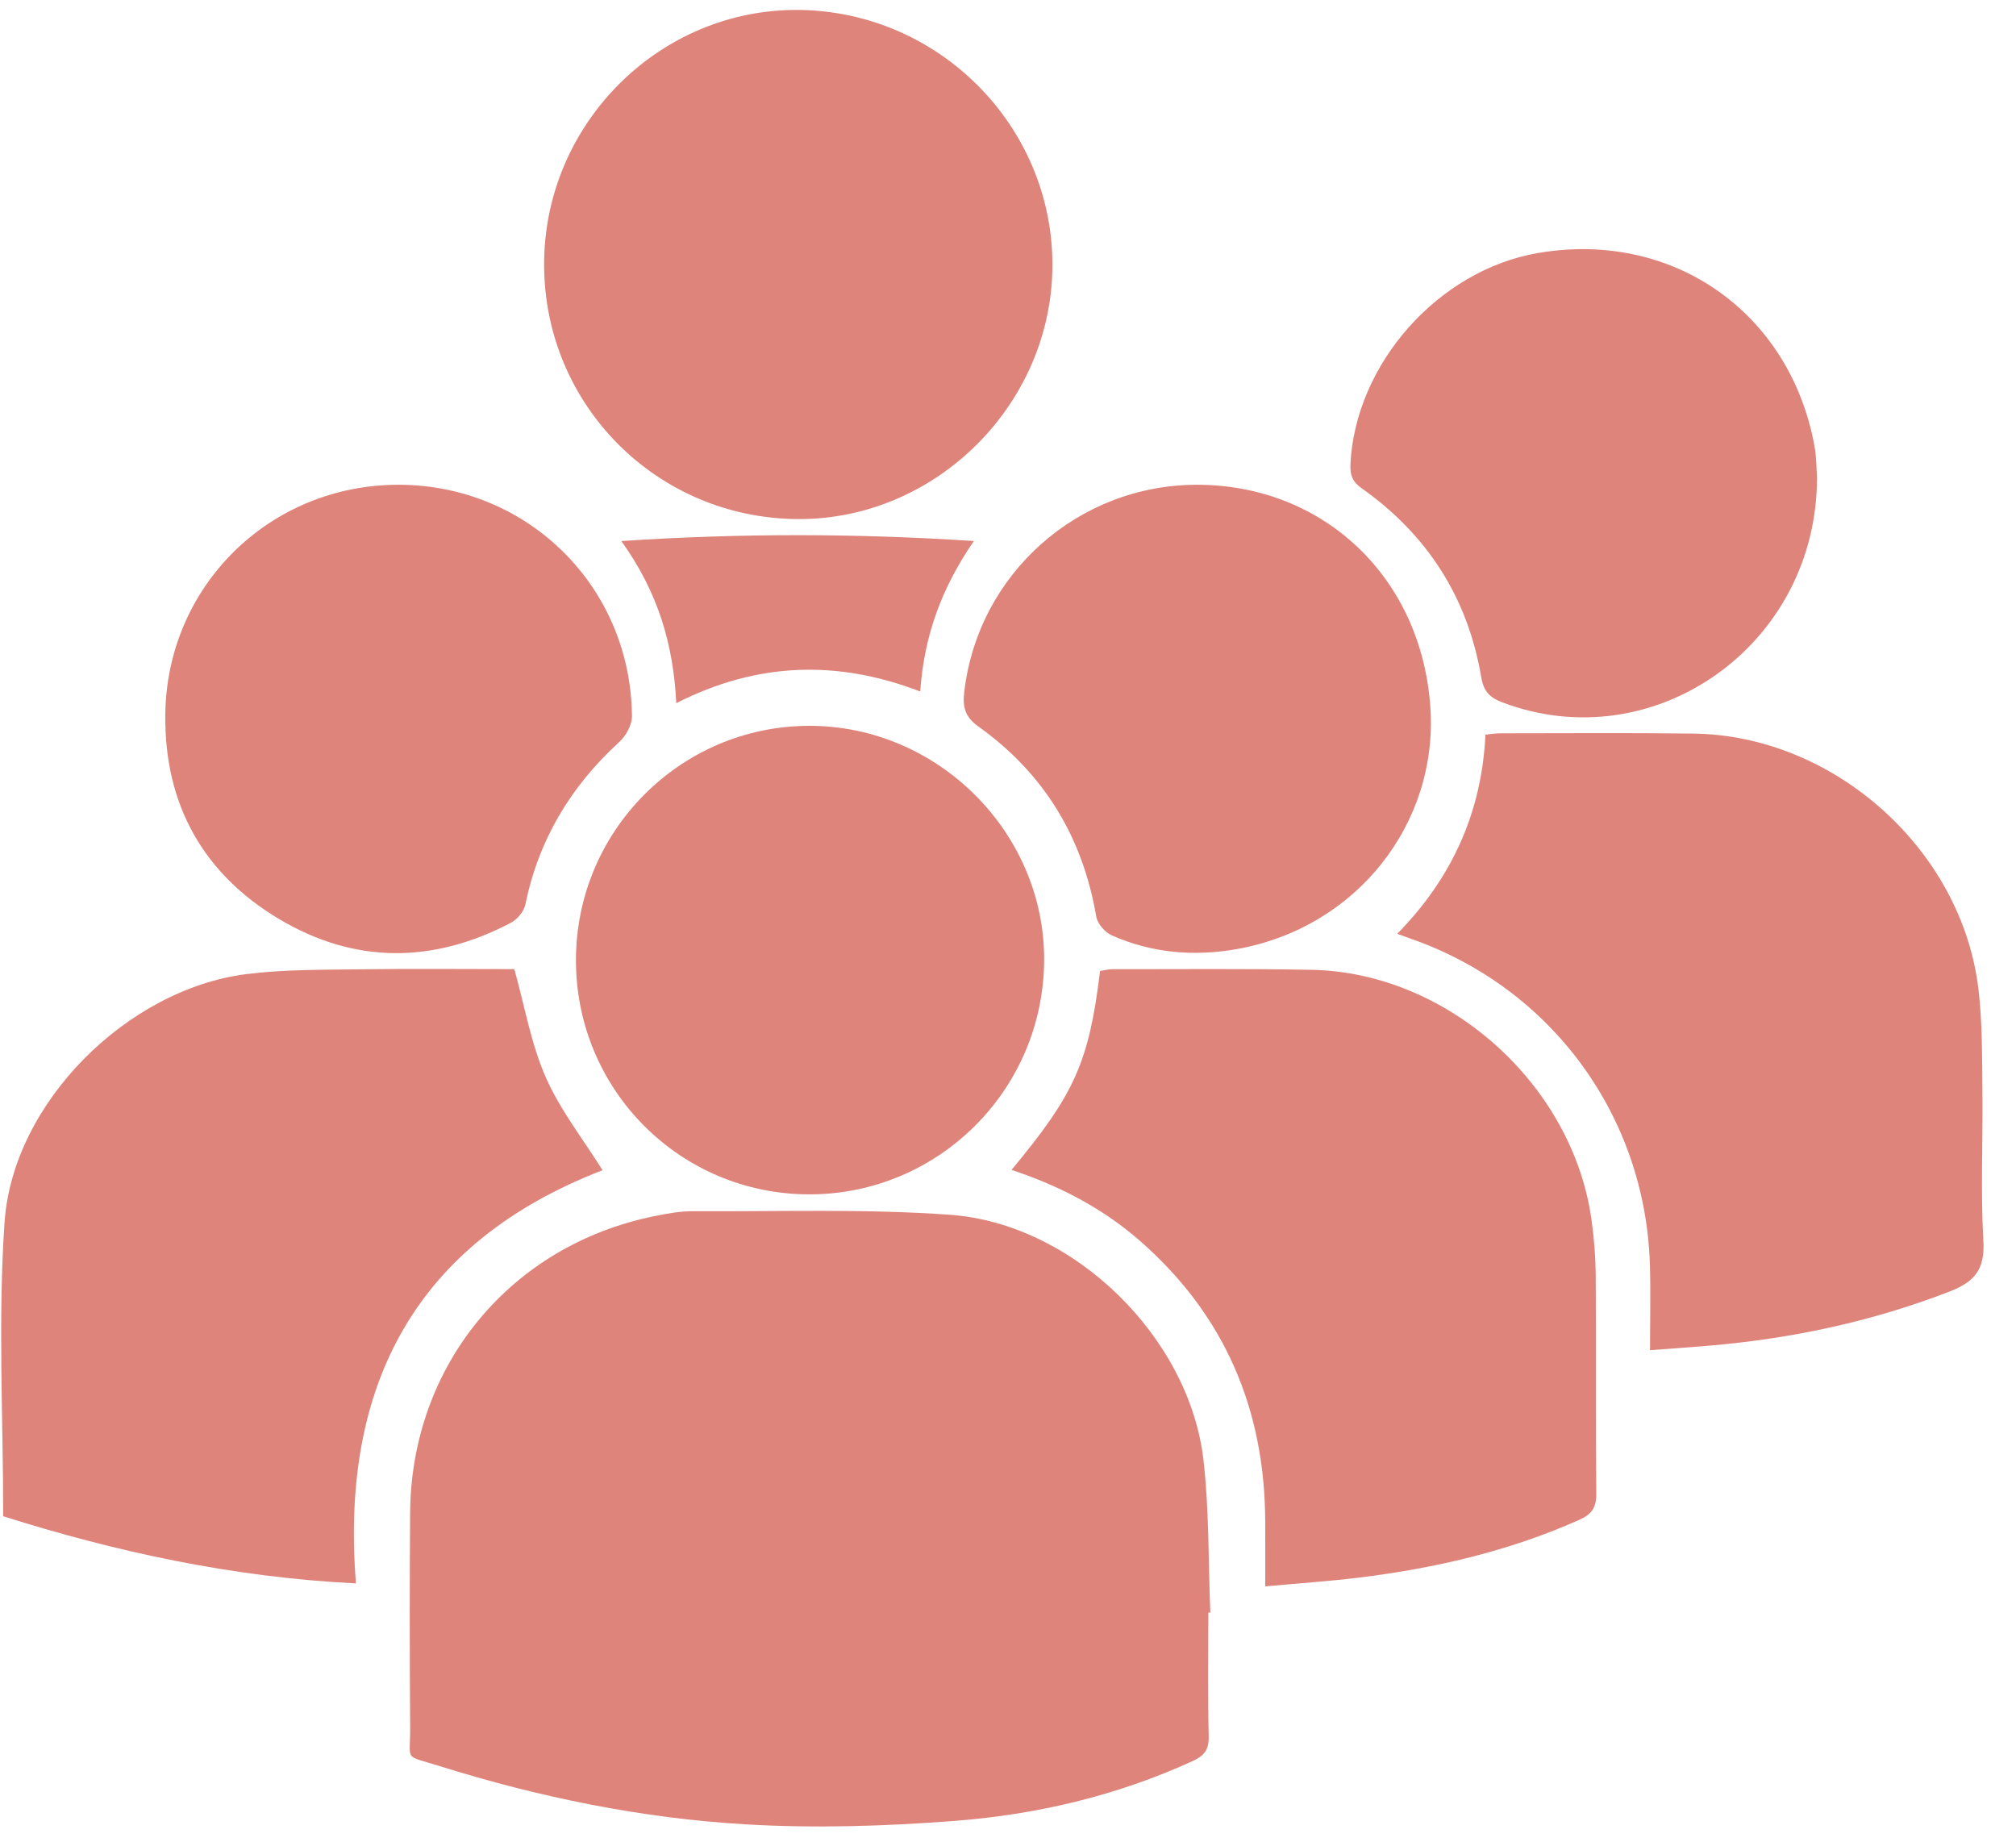
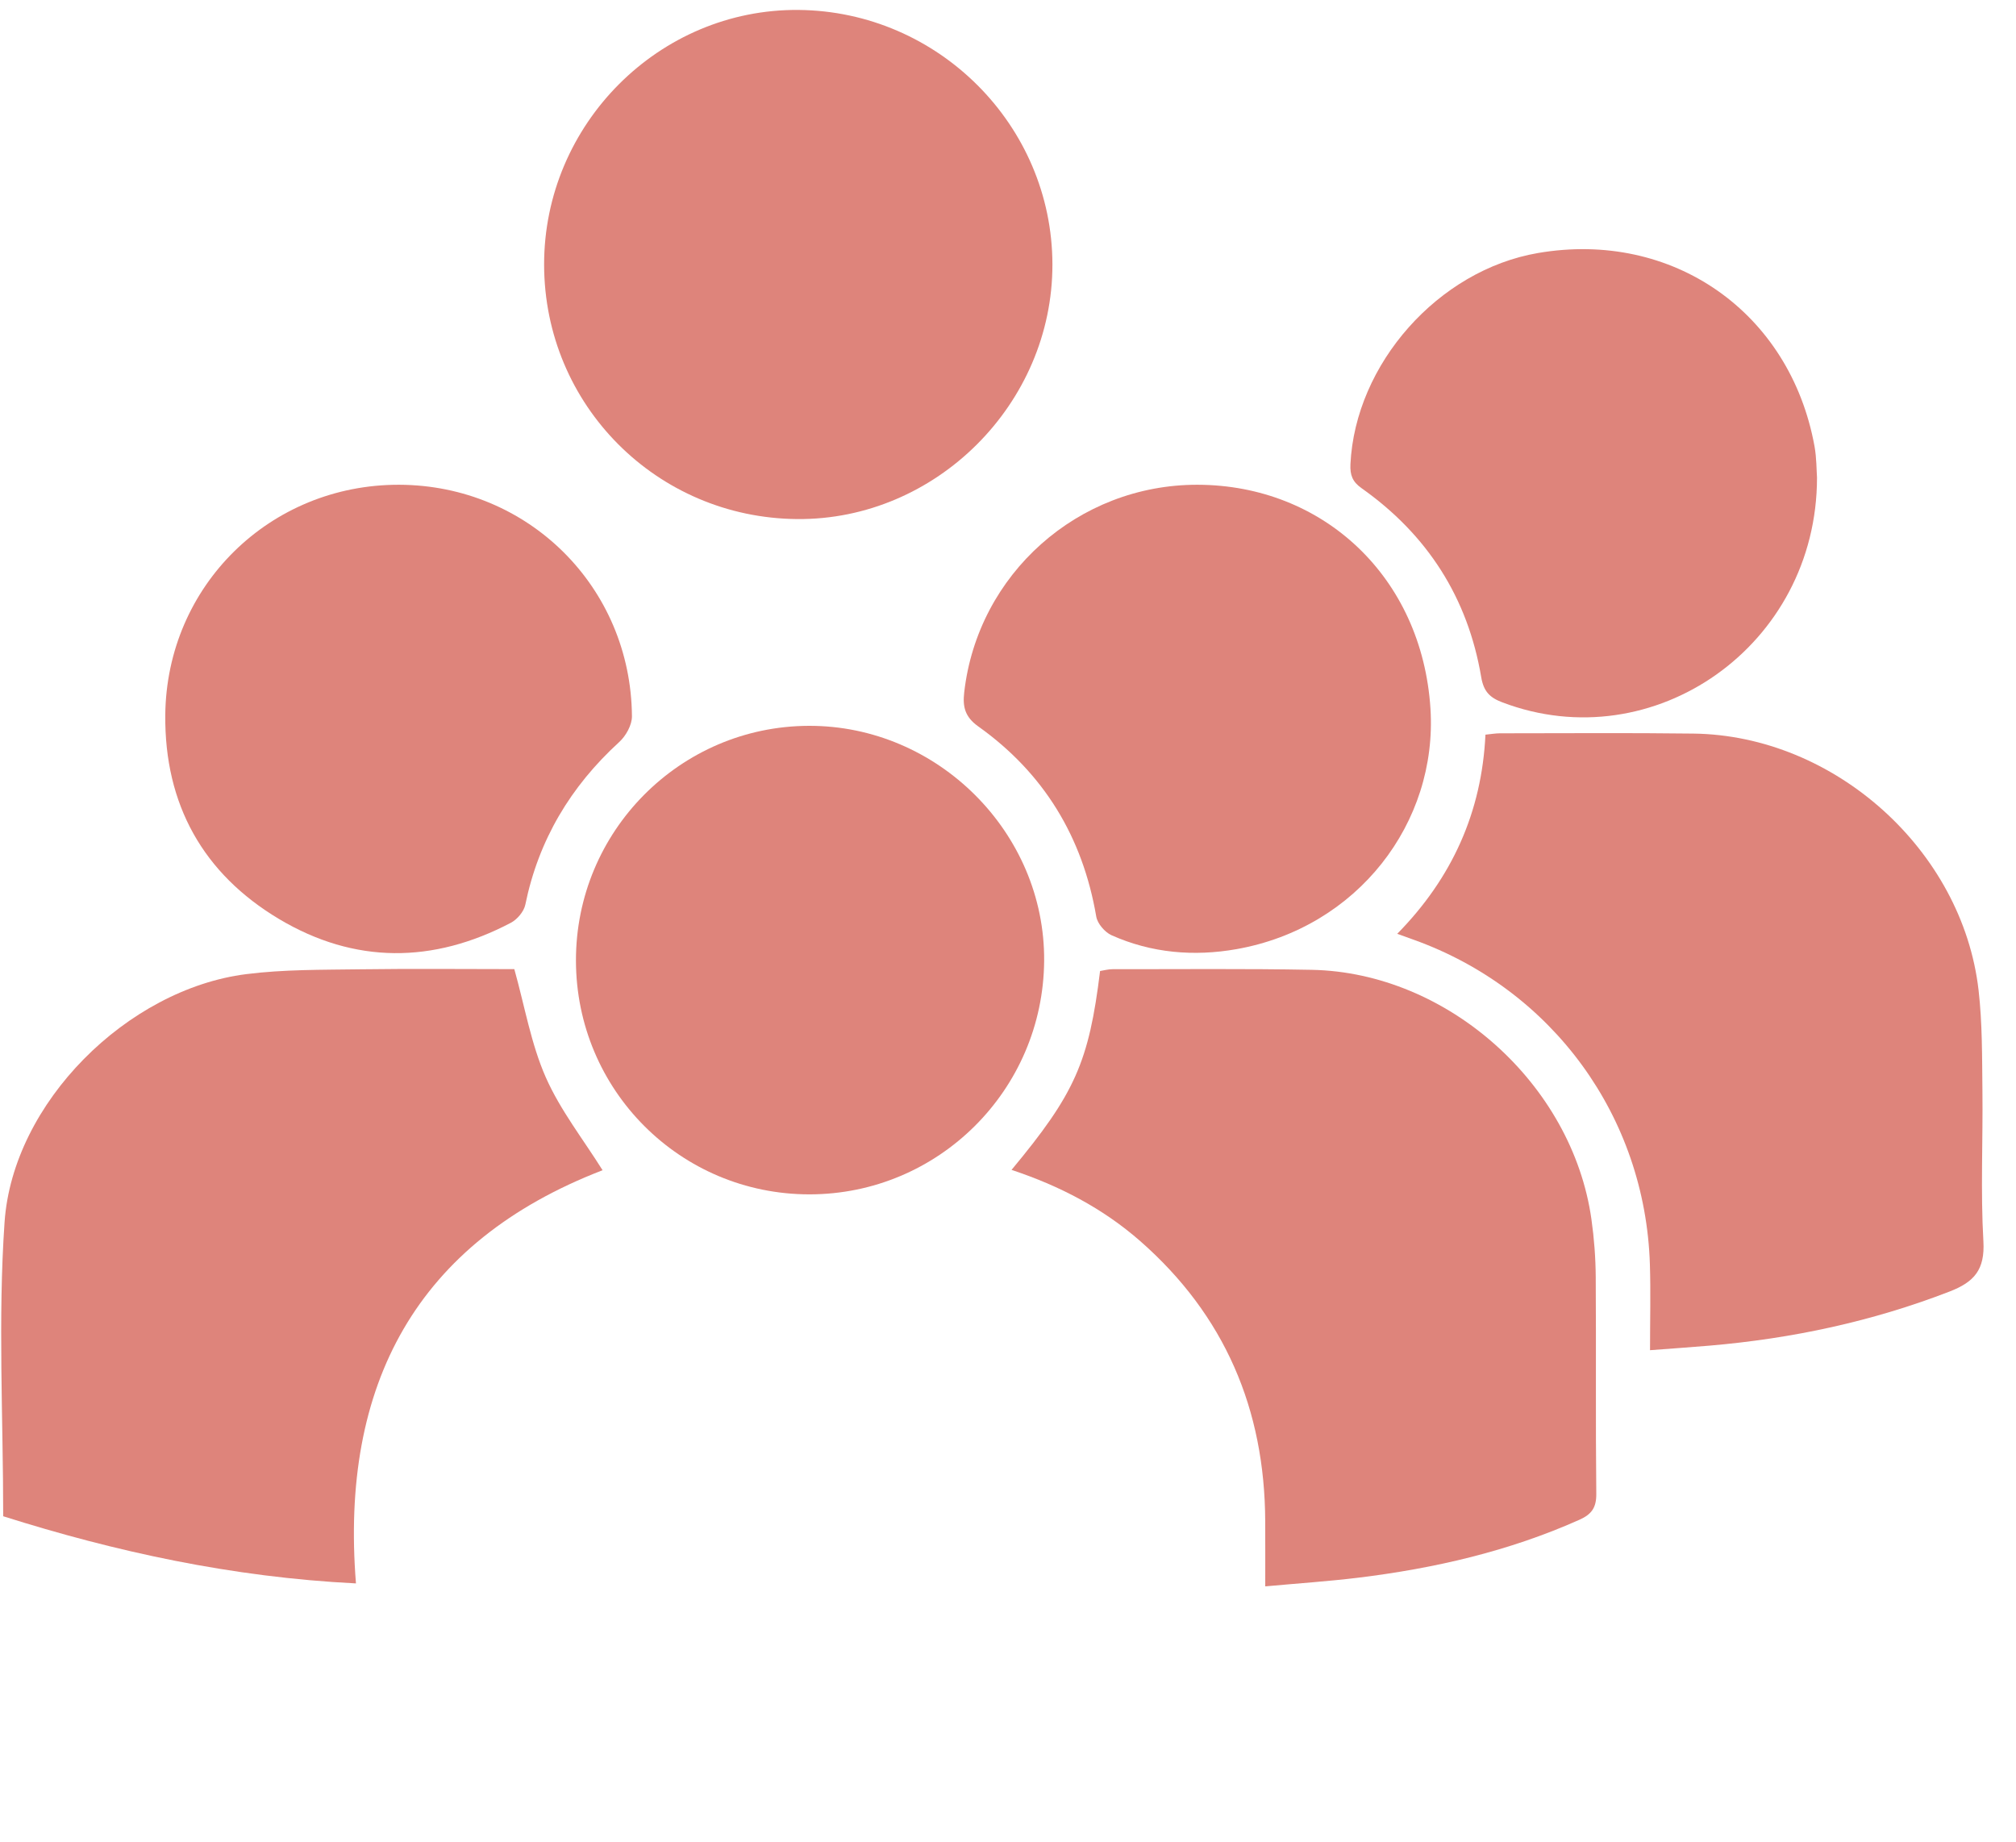
<svg xmlns="http://www.w3.org/2000/svg" width="58" height="53" viewBox="0 0 58 53" fill="none">
-   <path d="M34.764 46.391C34.764 47.579 34.747 48.767 34.774 49.955C34.783 50.335 34.644 50.509 34.312 50.661C32.13 51.659 29.821 52.202 27.451 52.383C25.459 52.535 23.444 52.598 21.452 52.481C18.452 52.305 15.509 51.702 12.635 50.801C11.599 50.476 11.807 50.692 11.8 49.703C11.786 47.642 11.784 45.581 11.799 43.521C11.829 39.278 14.68 35.822 18.835 34.983C19.198 34.909 19.57 34.841 19.938 34.843C22.405 34.857 24.881 34.768 27.337 34.946C30.901 35.205 34.219 38.474 34.624 42.003C34.79 43.453 34.761 44.926 34.821 46.389C34.802 46.389 34.783 46.39 34.764 46.391Z" fill="#DE847B" />
  <path d="M10.241 45.55C6.671 45.372 3.309 44.635 0.092 43.618C0.092 40.757 -0.061 37.947 0.131 35.161C0.366 31.722 3.664 28.456 7.084 28.023C8.164 27.886 9.266 27.9 10.358 27.884C11.86 27.863 13.363 27.879 14.797 27.879C15.099 28.959 15.278 30.028 15.701 30.989C16.12 31.939 16.784 32.781 17.336 33.664C11.986 35.726 9.781 39.822 10.241 45.55Z" fill="#DE847B" />
  <path d="M47.471 38.841C47.471 37.96 47.492 37.165 47.467 36.372C47.334 32.123 44.67 28.468 40.673 27.034C40.535 26.985 40.397 26.935 40.198 26.863C41.776 25.258 42.63 23.363 42.736 21.134C42.903 21.118 43.027 21.095 43.152 21.095C45.008 21.095 46.864 21.079 48.719 21.103C52.778 21.155 56.459 24.456 56.923 28.483C57.033 29.437 57.023 30.406 57.034 31.369C57.051 32.816 56.979 34.267 57.062 35.71C57.108 36.524 56.8 36.879 56.088 37.154C53.86 38.016 51.556 38.507 49.183 38.71C48.649 38.756 48.114 38.792 47.471 38.841Z" fill="#DE847B" />
  <path d="M29.102 33.654C30.924 31.462 31.328 30.552 31.649 27.933C31.761 27.916 31.882 27.881 32.003 27.881C33.916 27.883 35.828 27.862 37.74 27.899C41.647 27.975 45.236 31.184 45.785 35.073C45.863 35.621 45.905 36.179 45.909 36.733C45.923 38.812 45.903 40.892 45.925 42.971C45.929 43.37 45.791 43.562 45.44 43.719C43.408 44.626 41.269 45.118 39.073 45.386C38.212 45.491 37.345 45.548 36.401 45.635C36.401 44.973 36.403 44.367 36.4 43.761C36.388 40.544 35.237 37.834 32.801 35.7C31.726 34.759 30.483 34.113 29.102 33.654Z" fill="#DE847B" />
  <path d="M15.654 7.618C15.647 3.573 18.966 0.25 22.975 0.286C26.994 0.323 30.27 3.606 30.278 7.603C30.285 11.614 26.928 14.966 22.934 14.932C18.894 14.899 15.661 11.651 15.654 7.618Z" fill="#DE847B" />
  <path d="M23.287 34.358C19.571 34.358 16.576 31.359 16.57 27.634C16.565 23.917 19.564 20.892 23.268 20.88C26.977 20.867 30.069 23.955 30.04 27.643C30.01 31.36 26.995 34.358 23.287 34.358Z" fill="#DE847B" />
  <path d="M11.485 13.945C15.194 13.957 18.152 16.884 18.181 20.606C18.183 20.855 18.008 21.17 17.816 21.345C16.417 22.623 15.495 24.161 15.113 26.026C15.073 26.222 14.88 26.45 14.697 26.546C12.46 27.721 10.205 27.734 8.031 26.439C5.837 25.13 4.732 23.134 4.755 20.572C4.789 16.85 7.773 13.934 11.485 13.945Z" fill="#DE847B" />
  <path d="M52.275 13.738C52.275 18.577 47.571 21.855 43.223 20.205C42.862 20.068 42.684 19.894 42.614 19.477C42.228 17.194 41.064 15.38 39.172 14.044C38.909 13.858 38.837 13.664 38.852 13.352C38.991 10.47 41.378 7.772 44.245 7.279C48.113 6.614 51.499 8.974 52.203 12.836C52.265 13.18 52.26 13.537 52.275 13.738Z" fill="#DE847B" />
  <path d="M34.451 13.945C38.075 13.952 40.911 16.608 41.154 20.381C41.365 23.665 39.059 26.688 35.574 27.304C34.351 27.52 33.129 27.418 31.979 26.904C31.786 26.817 31.573 26.569 31.539 26.367C31.148 24.078 30.031 22.241 28.146 20.898C27.755 20.62 27.694 20.325 27.74 19.919C28.126 16.514 31.018 13.939 34.451 13.945Z" fill="#DE847B" />
-   <path d="M28.018 15.563C27.072 16.94 26.583 18.32 26.475 19.893C24.097 18.977 21.785 19.044 19.456 20.228C19.375 18.565 18.946 17.055 17.875 15.564C21.325 15.337 24.611 15.342 28.018 15.563Z" fill="#DE847B" />
</svg>